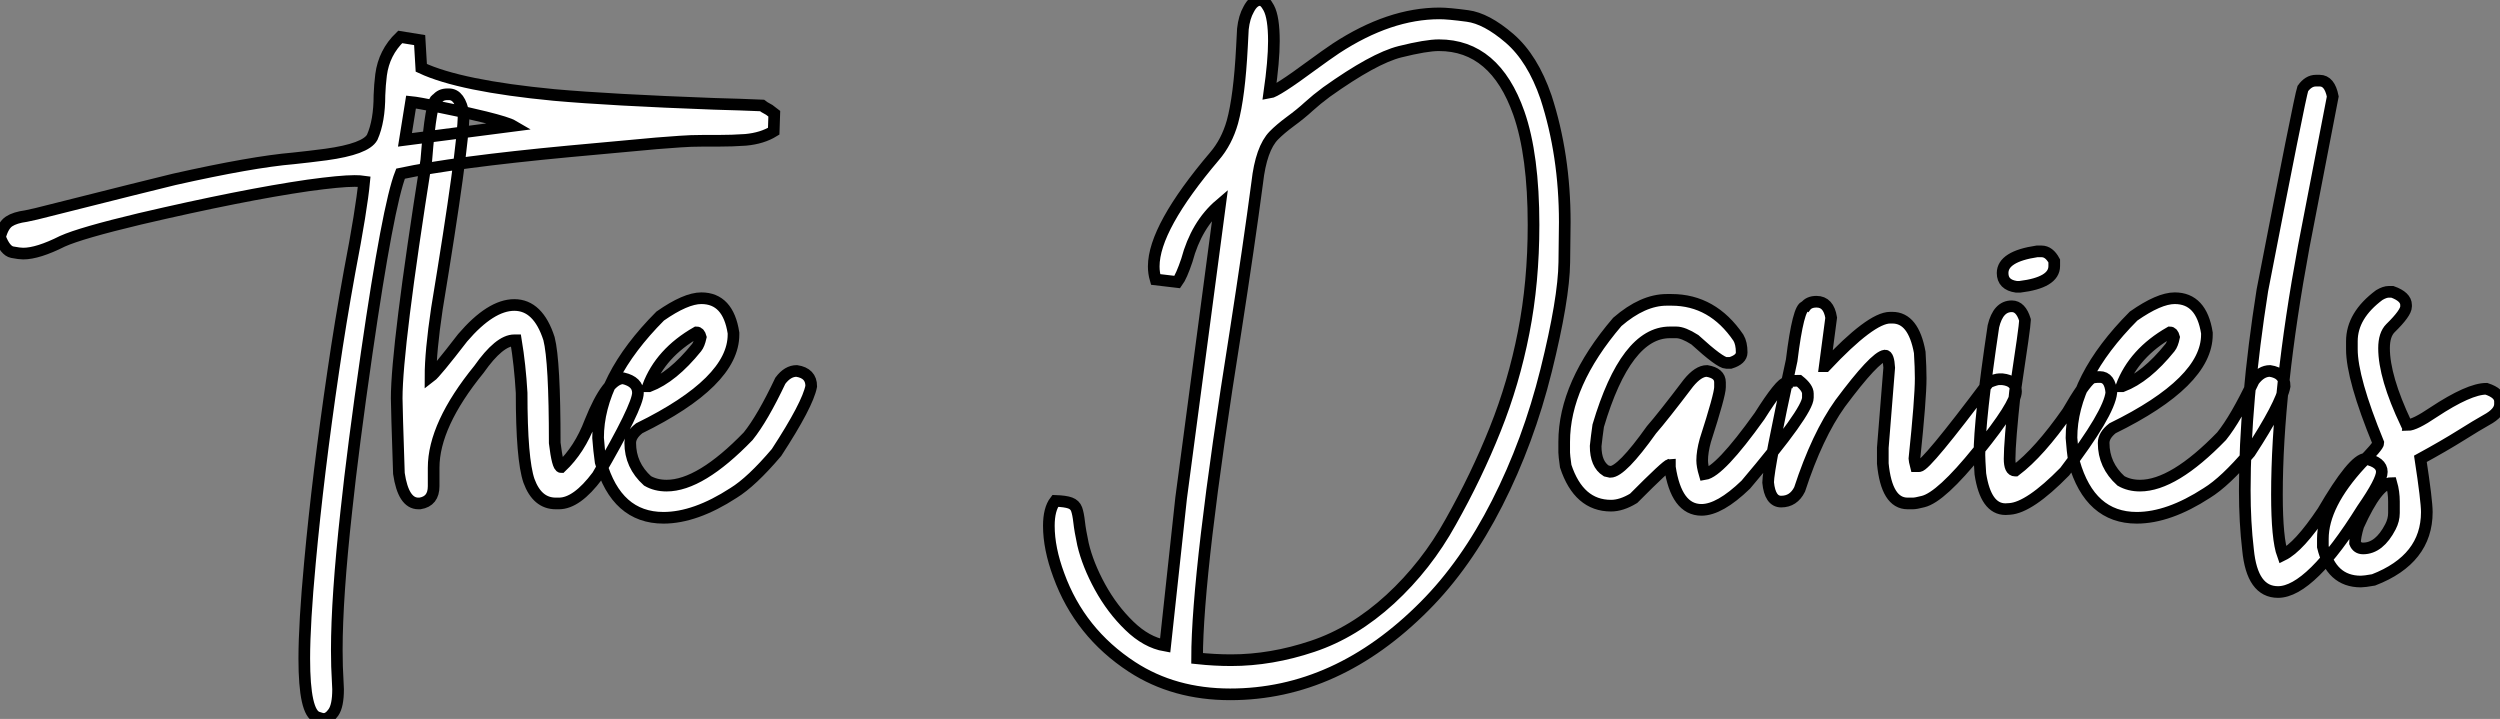
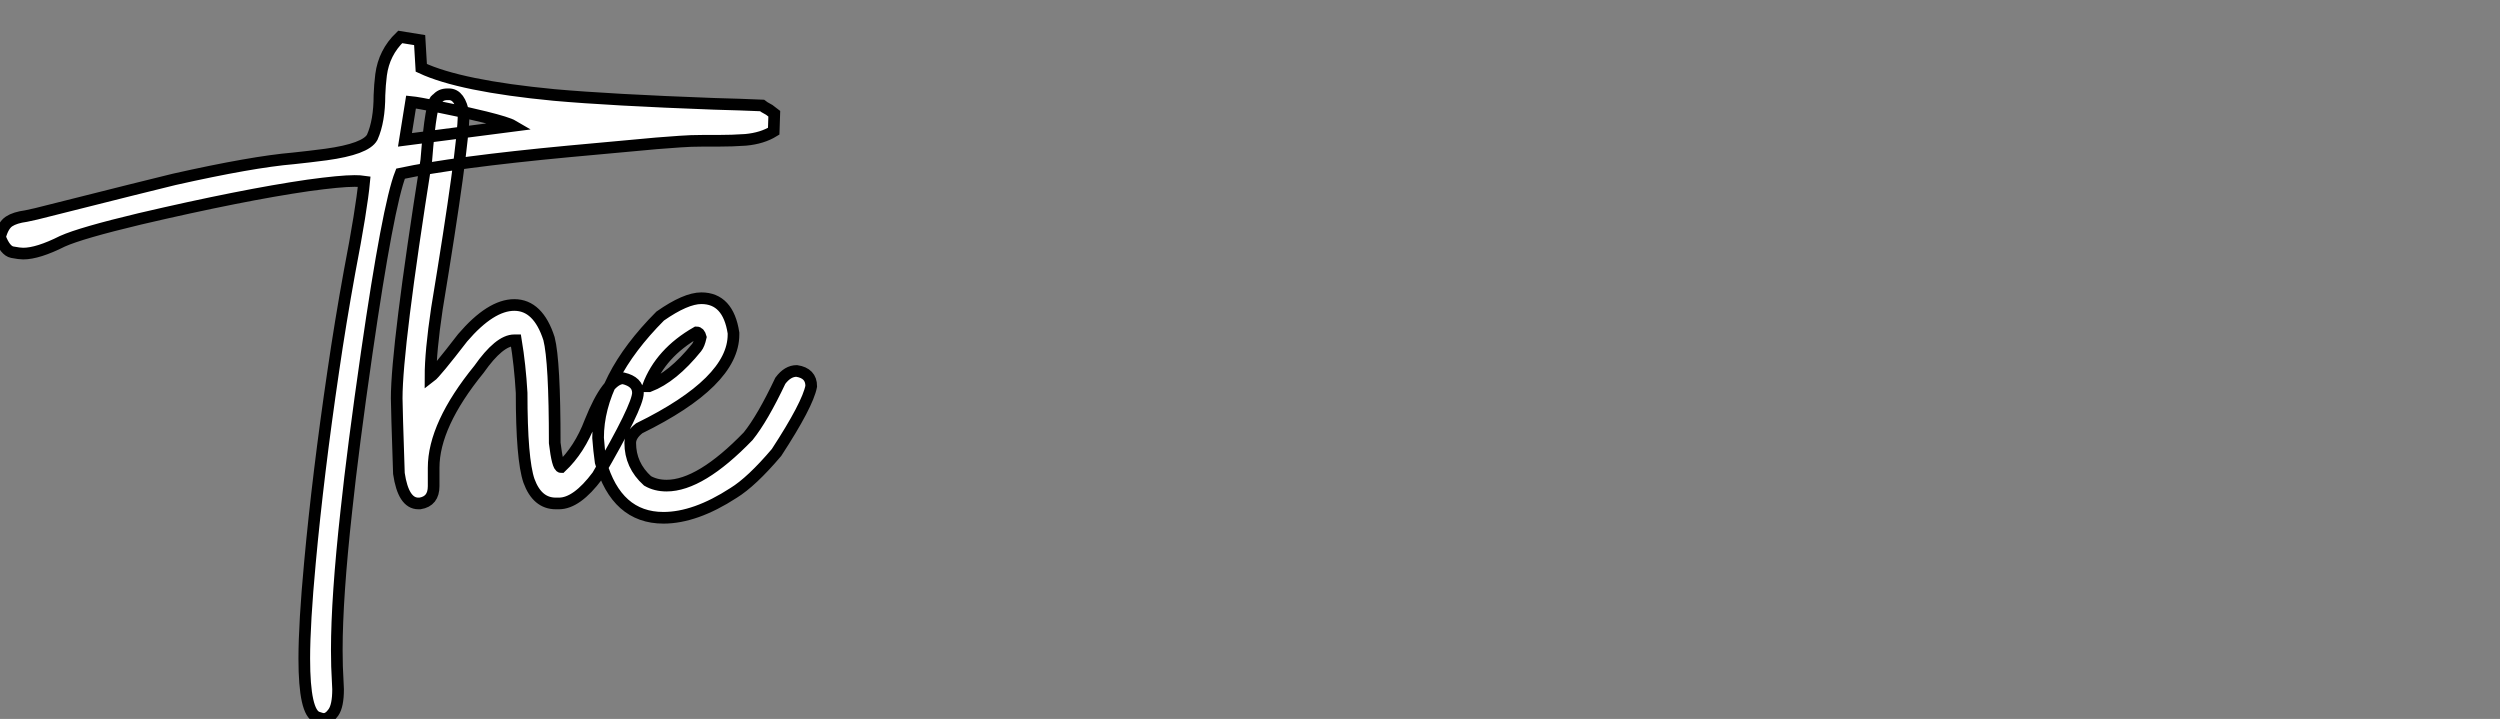
<svg xmlns="http://www.w3.org/2000/svg" viewBox="2.19 -43.42 214.52 61.69">
  <rect x="2.19" y="-43.42" width="214.52" height="61.69" fill="#808080" stroke="none" />
  <path d="M29.97 18.27L29.97 18.27Q29.80 18.27 29.42 18.13L29.42 18.13Q28.30 17.75 28.30 13.10L28.30 13.10Q28.30 10.06 28.79 4.81L28.79 4.81Q29.48-2.71 30.79-11.59L30.79-11.59Q31.39-15.72 32.18-20.07L32.18-20.07Q33.22-25.48 33.44-27.84L33.44-27.84Q33.11-27.89 32.62-27.89L32.62-27.89Q31.39-27.89 28.63-27.51L28.63-27.51Q22.97-26.69 14.19-24.64L14.19-24.64Q9.13-23.43 7.55-22.72L7.55-22.72Q5.44-21.66 4.18-21.66L4.18-21.66Q3.86-21.66 3.24-21.78Q2.63-21.90 2.19-23.08L2.19-23.08Q2.46-24.09 2.97-24.42Q3.47-24.75 4.43-24.88L4.43-24.88L5.30-25.07Q15.50-27.64 17.14-28.03L17.14-28.03Q23.82-29.53 27.37-29.83L27.37-29.83Q28.71-29.97 30.16-30.16L30.16-30.16Q33.58-30.63 34.13-31.64L34.13-31.64Q34.75-33.03 34.75-35.25L34.75-35.25Q34.78-36.12 34.89-37.00L34.89-37.00Q35.14-38.91 36.53-40.25L36.53-40.25L38.20-39.98L38.34-37.60Q41.67-36.04 49.74-35.27L49.74-35.27Q54.55-34.84 63.46-34.51L63.46-34.51Q65.76-34.45 67.57-34.37L67.57-34.37Q67.70-34.26 68.20-33.99L68.20-33.99L68.63-33.66L68.58-32.16Q67.59-31.55 66.17-31.42L66.17-31.42Q65.02-31.34 63.79-31.34L63.79-31.34L62.48-31.34Q61.47-31.34 60.53-31.27Q59.58-31.20 58.52-31.12L58.52-31.12L51.00-30.43Q41.15-29.50 36.56-28.52L36.56-28.52Q35.49-25.79 33.66-13.15L33.66-13.15Q32.48-4.98 31.91 0.41L31.91 0.41Q31.09 7.85 31.09 12.36L31.09 12.36Q31.09 13.81 31.17 15.07L31.17 15.07L31.20 15.72Q31.20 17.14 30.80 17.71Q30.41 18.27 29.97 18.27ZM37.46-34.67L36.94-31.42L46.21-32.62Q45.75-32.89 43.82-33.37Q41.89-33.85 39.94-34.23Q37.98-34.62 37.46-34.67L37.46-34.67ZM50.15-0.22L50.15-0.22L49.88-0.22Q48.29-0.22 47.58-2.16L47.58-2.16Q46.95-3.99 46.95-9.71L46.95-9.71Q46.81-12.11 46.46-14.22L46.46-14.22L46.32-14.22Q45.04-14.22 43.29-11.73L43.29-11.73Q39.40-6.95 39.40-3.28L39.40-3.28L39.40-1.70Q39.40-0.41 38.23-0.22L38.23-0.22L38.09-0.22Q36.80-0.22 36.42-2.79L36.42-2.79Q36.23-8.48 36.23-9.24L36.23-9.24Q36.23-13.62 38.77-29.67L38.77-29.67Q39.18-34.92 39.68-34.92L39.68-34.92Q40.00-35.33 40.58-35.33L40.58-35.33L40.71-35.33Q41.67-35.33 41.97-33.61L41.97-33.61Q41.97-30.82 39.68-16.93L39.68-16.93Q39.13-13.23 39.13-11.10L39.13-11.10Q39.57-11.43 41.89-14.44L41.89-14.44Q44.30-17.25 46.32-17.25L46.32-17.25Q48.37-17.25 49.30-14.36L49.30-14.36Q49.79-12.44 49.79-5.41L49.79-5.41Q50.04-3.34 50.34-3.34L50.34-3.34Q51.93-4.84 52.83-7.22L52.83-7.22Q54.33-10.96 55.67-10.96L55.67-10.96Q56.93-10.66 56.93-9.71L56.93-9.71Q56.93-8.56 53.46-2.60L53.46-2.60Q51.68-0.22 50.15-0.22ZM59.12 1.01L59.12 1.01Q55.10 1.01 53.73-3.77L53.73-3.77Q53.59-4.76 53.51-5.85L53.51-5.85Q53.51-10.94 58.84-16.30L58.84-16.30Q61.03-17.83 62.37-17.83L62.37-17.83Q64.67-17.83 65.13-14.85L65.13-14.85L65.13-14.71Q65.13-10.64 57.04-6.67L57.04-6.67Q56.27-6.07 56.27-5.41L56.27-5.41Q56.27-3.50 57.75-2.16L57.75-2.16Q58.46-1.75 59.39-1.75L59.39-1.75Q62.29-1.75 66.39-5.99L66.39-5.99Q67.62-7.52 69.15-10.75L69.15-10.75Q69.78-11.59 70.55-11.59L70.55-11.59Q71.80-11.40 71.80-10.28L71.80-10.28Q71.50-8.70 68.82-4.59L68.82-4.59Q66.69-2.08 65.13-1.12L65.13-1.12Q61.85 1.01 59.12 1.01ZM57.80-10.28L57.89-10.28Q59.91-11.05 61.96-13.59L61.96-13.59Q62.18-13.86 62.32-14.49L62.32-14.49Q62.21-14.90 61.96-14.90L61.96-14.90Q58.87-13.13 57.80-10.28L57.80-10.28Z" fill="white" stroke="black" transform="scale(1,1)" />
-   <path d="M107.75 16.16L107.75 16.16Q102.94 16.16 99.33 13.81L99.33 13.81Q94.84 10.88 93.04 5.93L93.04 5.93Q92.19 3.64 92.19 1.70L92.19 1.70Q92.19 0.27 92.74-0.44L92.74-0.44Q93.61-0.41 94.02-0.26Q94.43-0.11 94.57 0.27Q94.71 0.66 94.79 1.38Q94.87 2.11 95.12 3.28L95.12 3.28Q95.53 5.03 96.58 6.95Q97.63 8.86 99.10 10.28Q100.56 11.70 102.17 11.98L102.17 11.98L103.54-0.68L106.88-25.87Q104.85-24.14 104.03-21.08L104.03-21.08Q103.57-19.71 103.21-19.22L103.21-19.22L101.35-19.44Q101.19-19.99 101.19-20.56L101.19-20.56Q101.19-23.87 106.41-30.02L106.41-30.02Q107.45-31.23 107.94-32.95L107.94-32.95Q108.54-35.14 108.76-39.40L108.76-39.40Q108.79-40.22 108.84-40.93L108.84-40.93Q108.95-41.95 109.34-42.63L109.34-42.63Q109.75-43.42 110.32-43.42L110.32-43.42Q110.70-43.42 111.06-42.74L111.06-42.74Q111.50-41.92 111.50-39.89L111.50-39.89Q111.50-38.20 111.11-35.46L111.11-35.46Q111.71-35.55 114.78-37.82L114.78-37.82Q116.01-38.72 116.83-39.27L116.83-39.27Q121.42-42.27 125.71-42.27L125.71-42.27Q126.48-42.27 128.11-42.05Q129.73-41.84 131.72-40.13Q133.70-38.42 134.85-35.08L134.85-35.08Q136.46-30.13 136.46-24.36L136.46-24.36Q136.46-24.09 136.42-20.92Q136.38-17.75 134.86-11.63Q133.34-5.52 130.66-0.25Q127.98 5.03 124.43 8.59L124.43 8.59Q116.91 16.16 107.75 16.16ZM107.83 13.23L107.83 13.23Q111.28 13.23 114.82 12.04Q118.36 10.86 121.48 8.00Q124.59 5.14 126.67 1.37L126.67 1.37Q128.89-2.57 130.49-6.58Q132.09-10.58 132.93-14.89Q133.78-19.20 133.78-24.12L133.78-24.12Q133.78-30.11 132.52-33.71L132.52-33.71Q130.47-39.54 125.66-39.54L125.66-39.54Q124.57-39.54 122.32-38.98Q120.08-38.42 116.01-35.52L116.01-35.52Q115.16-34.89 114.49-34.28Q113.82-33.66 112.89-32.98L112.89-32.98Q112.04-32.35 111.50-31.80L111.50-31.80Q110.40-30.68 110.07-27.75L110.07-27.75Q109.36-22.39 108.21-14.98L108.21-14.98Q104.91 5.74 104.91 13.07L104.91 13.07Q106.41 13.23 107.83 13.23ZM148.19 0.33L148.19 0.33Q146.03 0.33 145.48-3.34L145.48-3.34L145.48-3.55Q145.24-3.55 142.37-0.66L142.37-0.66Q141.33-0.03 140.43-0.03L140.43-0.03Q137.66-0.03 136.54-3.42L136.54-3.42Q136.41-4.35 136.41-4.59L136.41-4.59L136.41-5.50Q136.41-10.47 140.97-15.80L140.97-15.80Q143.16-17.69 145.21-17.69L145.21-17.69L145.62-17.69Q149.15-17.69 151.36-14.44L151.36-14.44Q151.64-13.97 151.64-13.18L151.64-13.18Q151.64-12.58 150.68-12.28L150.68-12.28L150.32-12.28Q149.80-12.28 147.62-14.27L147.62-14.27Q146.63-14.90 146.03-14.90L146.03-14.90L145.48-14.90Q141.71-14.90 139.33-6.89L139.33-6.89Q139.20-5.99 139.11-5.14L139.11-5.14Q139.11-3.58 140.02-3.01L140.02-3.01L140.37-2.93Q141.33-2.93 143.90-6.54L143.90-6.54Q144.88-7.66 147.07-10.55L147.07-10.55Q147.92-11.59 148.66-11.59L148.66-11.59Q149.78-11.40 149.78-10.61L149.78-10.61L149.78-10.20Q149.78-9.54 148.52-5.63L148.52-5.63Q148.25-4.65 148.25-3.91L148.25-3.91Q148.25-3.45 148.46-2.73L148.46-2.73Q149.75-2.93 153.17-7.71L153.17-7.71Q155-10.61 155.52-10.61L155.52-10.61Q155.52-10.75 156.56-10.75L156.56-10.75Q157.32-10.14 157.32-9.65L157.32-9.65L157.32-9.30Q157.32-8.12 151.99-1.83L151.99-1.83Q149.75 0.33 148.19 0.33ZM166.32-0.22L166.32-0.22L165.88-0.22Q164.08-0.22 163.75-3.64L163.75-3.64L163.75-5.00L164.30-11.87Q164.24-12.91 163.94-12.91L163.94-12.91Q163.07-12.80 160.09-8.80L160.09-8.80Q158.12-6.04 156.61-1.42L156.61-1.42Q156.09-0.38 155.03-0.38L155.03-0.38Q154.07-0.38 153.91-2.02L153.91-2.02Q153.91-3.25 155.93-12.50L155.93-12.50Q156.50-17.12 157.11-17.12L157.11-17.12Q157.41-17.53 158.06-17.53L158.06-17.53Q159.10-17.53 159.32-16.16L159.32-16.16L158.77-12.00L158.83-12.00Q162.74-16.16 164.38-16.16L164.38-16.16L164.57-16.16Q166.38-16.16 166.92-13.18L166.92-13.18Q167.00-11.87 167.00-10.96L167.00-10.96Q167.00-9.21 166.46-4.05L166.46-4.05Q166.46-3.94 166.59-3.42L166.59-3.42L166.87-3.42Q167.44-3.42 172.83-10.61L172.83-10.61Q173.48-10.88 173.73-10.88L173.73-10.88L174.00-10.88Q175.18-10.75 175.18-9.84L175.18-9.84Q175.18-8.72 171.95-4.73Q168.73-0.74 167.20-0.38L167.20-0.38Q166.59-0.22 166.32-0.22ZM176.98-21.85L177.37-21.85Q178.02-21.85 178.46-21.03L178.46-21.03L178.46-20.59Q178.46-19.17 175.51-18.81L175.51-18.81L175.21-18.81Q174.03-18.98 174.03-19.99L174.03-19.99Q174.03-21.41 176.98-21.85L176.98-21.85ZM174.63 0.25L174.28 0.27Q172.58 0.27 172.12-2.76L172.12-2.76Q172.04-4.02 172.04-4.38L172.04-4.38Q172.04-7.41 173.24-15.42L173.24-15.42Q173.65-17.14 174.82-17.14L174.82-17.14Q175.59-17.14 175.95-15.97L175.95-15.97L175.95-15.94Q175.95-15.45 175.10-9.84L175.10-9.84Q174.63-5.50 174.63-4.05L174.63-4.05Q174.63-3.04 175.10-3.04L175.10-3.04L175.13-3.04Q177.18-4.59 179.61-8.07L179.61-8.07Q180.98-10.45 181.63-10.96L181.63-10.96Q181.82-11.07 182.37-11.07L182.37-11.07Q183.25-11.07 183.36-9.73L183.36-9.73Q183.16-7.93 179.36-2.95L179.36-2.95Q176.33 0.14 174.63 0.25L174.63 0.25ZM185.54 1.01L185.54 1.01Q181.52 1.01 180.16-3.77L180.16-3.77Q180.02-4.76 179.94-5.85L179.94-5.85Q179.94-10.94 185.27-16.30L185.27-16.30Q187.46-17.83 188.80-17.83L188.80-17.83Q191.09-17.83 191.56-14.85L191.56-14.85L191.56-14.71Q191.56-10.64 183.46-6.67L183.46-6.67Q182.70-6.07 182.70-5.41L182.70-5.41Q182.70-3.50 184.18-2.16L184.18-2.16Q184.89-1.75 185.82-1.75L185.82-1.75Q188.71-1.75 192.82-5.99L192.82-5.99Q194.05-7.52 195.58-10.75L195.58-10.75Q196.21-11.59 196.97-11.59L196.97-11.59Q198.23-11.40 198.23-10.28L198.23-10.28Q197.93-8.70 195.25-4.59L195.25-4.59Q193.12-2.08 191.56-1.12L191.56-1.12Q188.28 1.01 185.54 1.01ZM184.23-10.28L184.31-10.28Q186.34-11.05 188.39-13.59L188.39-13.59Q188.61-13.86 188.74-14.49L188.74-14.49Q188.63-14.90 188.39-14.90L188.39-14.90Q185.30-13.13 184.23-10.28L184.23-10.28ZM197.66 7.38L197.66 7.38Q195.44 7.38 195.09 3.77L195.09 3.77Q194.81 1.39 194.81-1.34L194.81-1.34Q194.81-8.94 196.32-18.51L196.32-18.51Q199.52-35 199.79-35.82L199.79-35.82Q200.28-36.50 200.91-36.50L200.91-36.50L201.24-36.50Q202.09-36.50 202.36-35.14L202.36-35.14L199.87-22.26Q197.57-9.84 197.57-0.98L197.57-0.98Q197.57 2.84 198.07 4.21L198.07 4.21Q199.46 3.53 201.51 0.46L201.51 0.46Q204.14-4.05 205.20-4.05L205.20-4.05Q206.57-3.75 206.57-2.93L206.57-2.93Q206.57-2.16 204.90 0.25L204.90 0.25Q200.45 7.38 197.66 7.38ZM204.77 6.48L204.77 6.48Q202.22 6.48 201.51 3.50L201.51 3.50L201.51 2.82Q201.51-0.11 204.77-3.64L204.77-3.64Q206.27-5.14 206.27-5.41L206.27-5.41Q204-10.94 204-13.45L204-13.45L204-14.14Q204-16.35 206.35-18.10L206.35-18.10Q206.82-18.38 207.17-18.38L207.17-18.38L207.47-18.38Q208.65-17.96 208.65-17.25L208.65-17.25L208.65-17.12Q208.65-16.57 207.31-15.26L207.31-15.26Q206.76-14.71 206.76-13.54L206.76-13.54Q206.76-11.07 208.65-7.08L208.65-7.08Q208.79-7.05 208.79-6.95L208.79-6.95Q209.39-6.95 211-8.04L211-8.04Q214.06-10.06 215.54-10.06L215.54-10.06Q216.71-9.68 216.71-8.97L216.71-8.97L216.71-8.75Q216.71-8.01 215.54-7.38L215.54-7.38Q214.77-6.95 213.35-6.06Q211.93-5.17 209.88-4.05L209.88-4.05Q210.43-0.46 210.43 0.52L210.43 0.52Q210.43 4.57 205.86 6.34L205.86 6.34Q205.07 6.48 204.77 6.48ZM204.96 3.64L204.96 3.64Q206.35 3.64 207.31 1.78L207.31 1.78Q207.61 1.20 207.61 0.60L207.61 0.60L207.61-0.38Q207.61-1.20 207.39-1.97L207.39-1.97Q206.21-1.97 204.55 1.70L204.55 1.70Q204.27 2.63 204.27 3.17L204.27 3.17Q204.46 3.64 204.96 3.64Z" fill="white" stroke="black" transform="scale(1,1)" />
</svg>